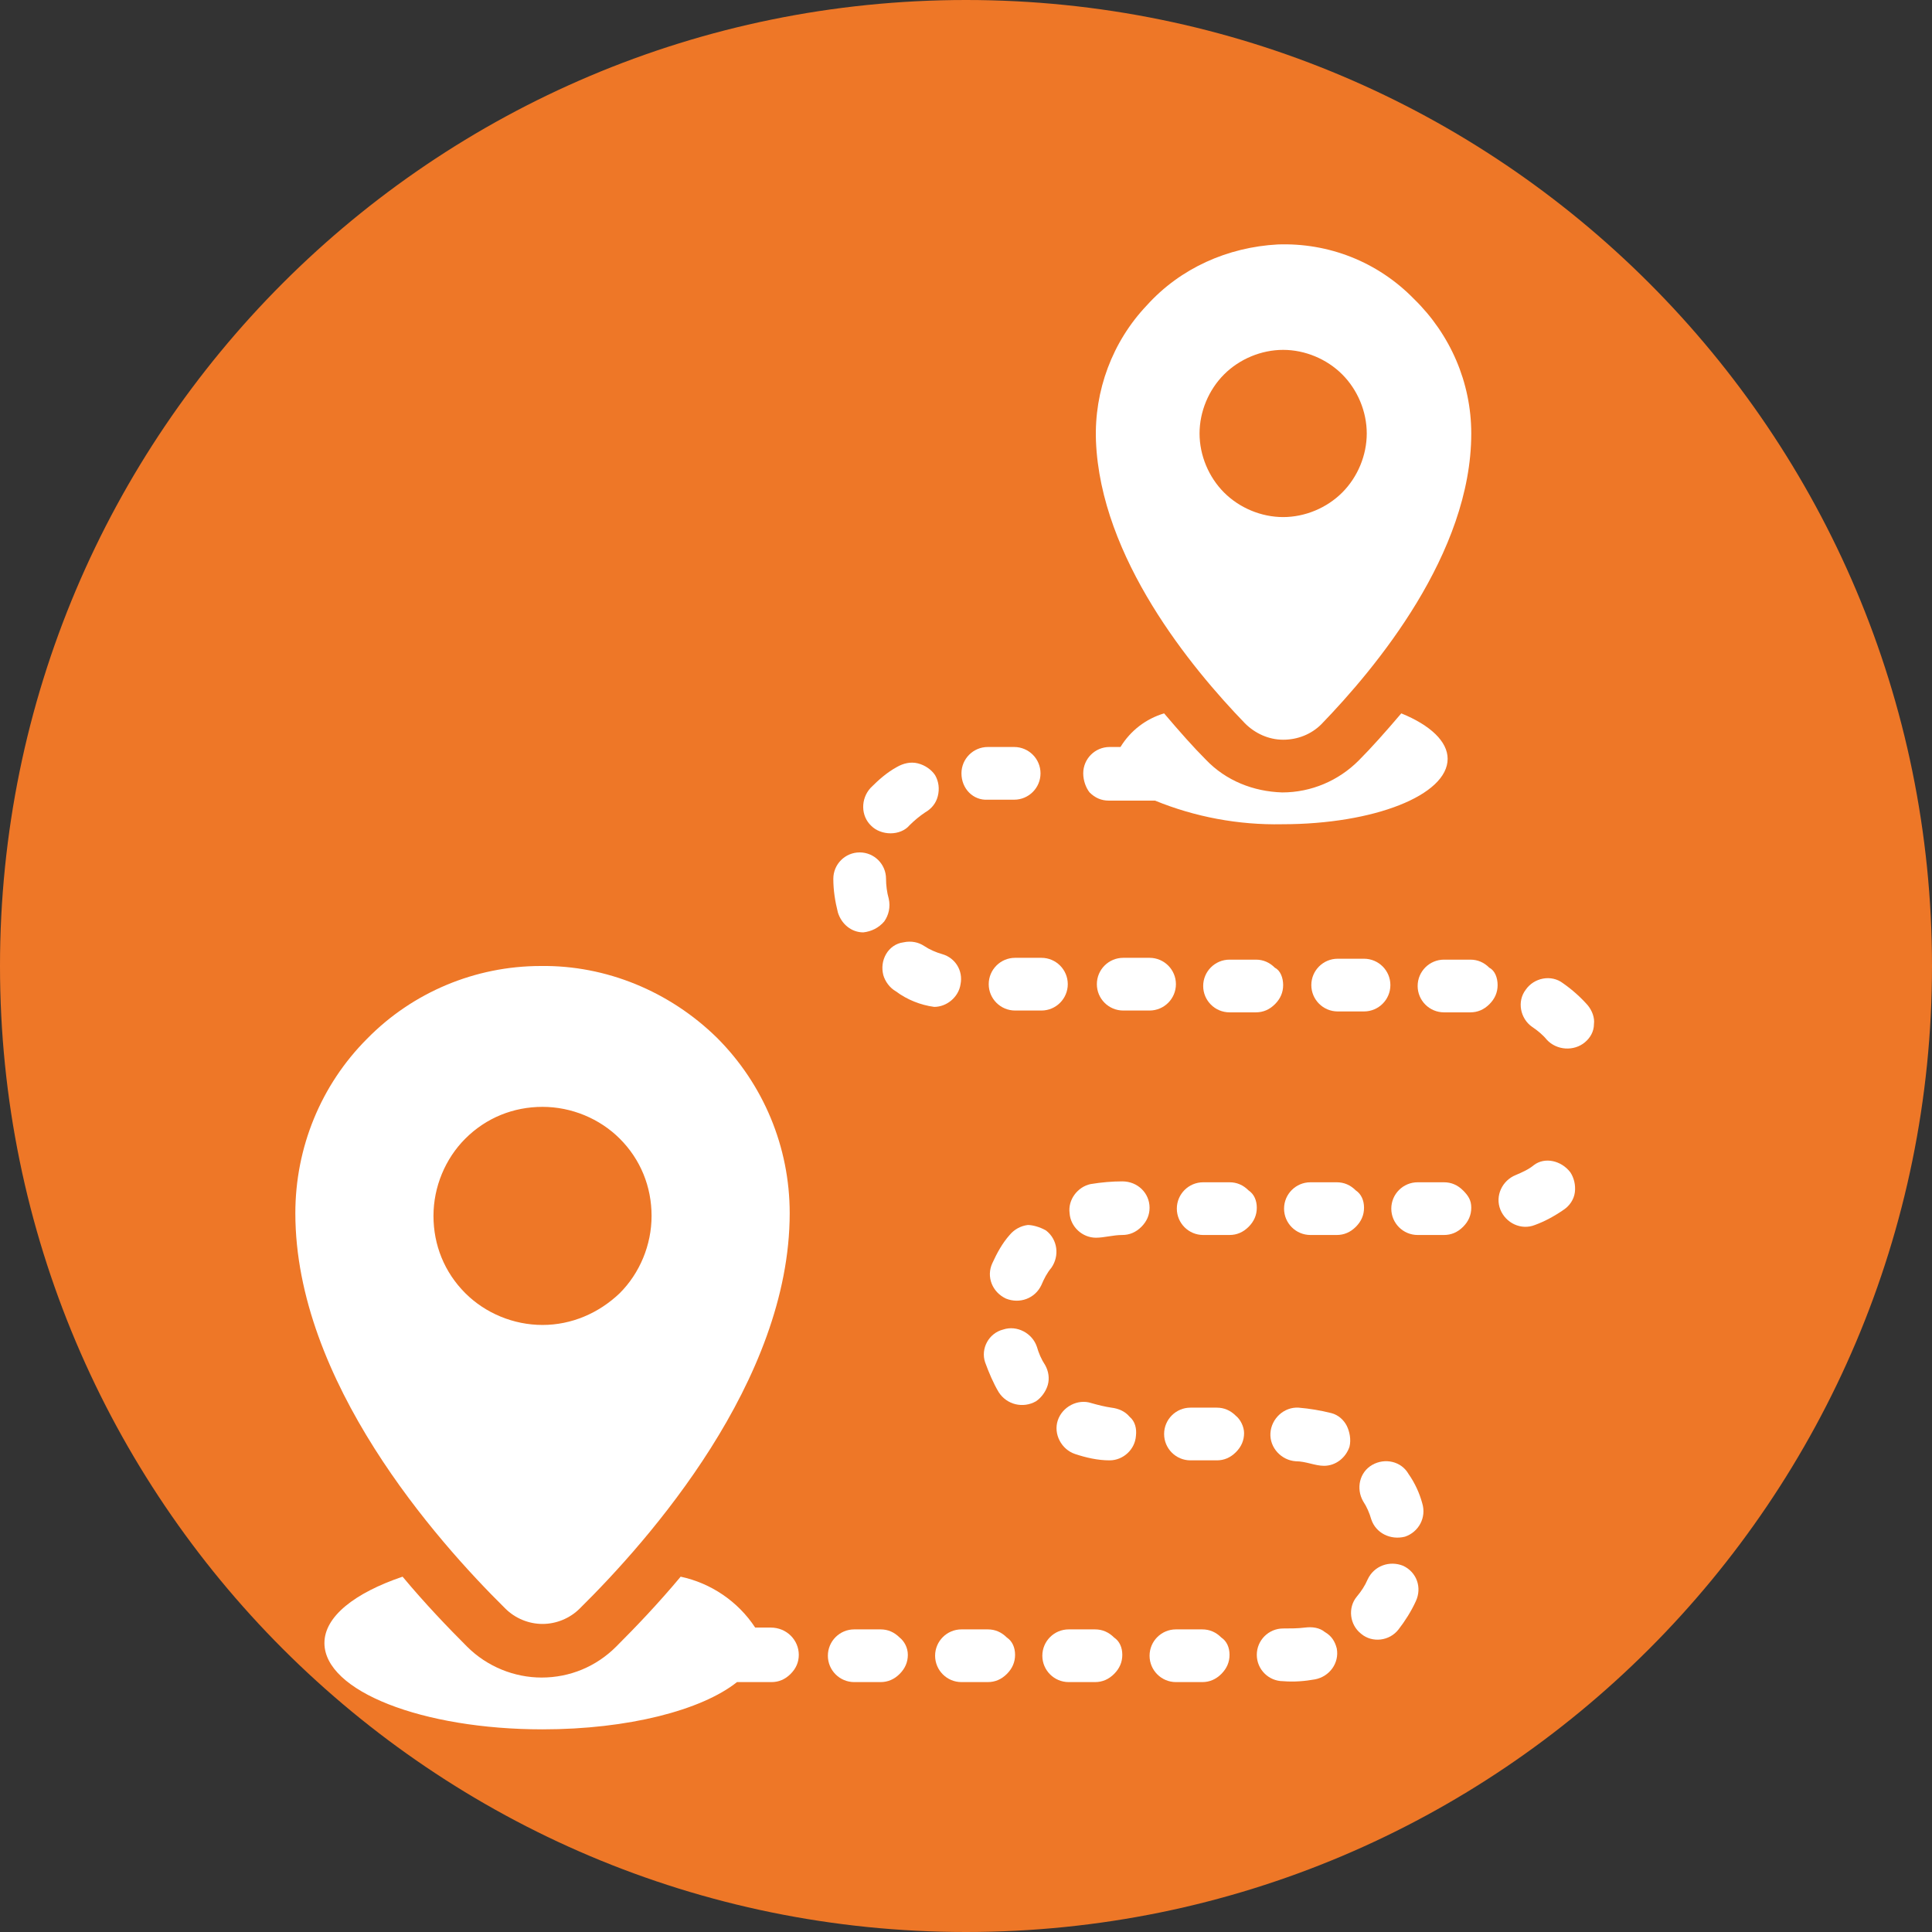
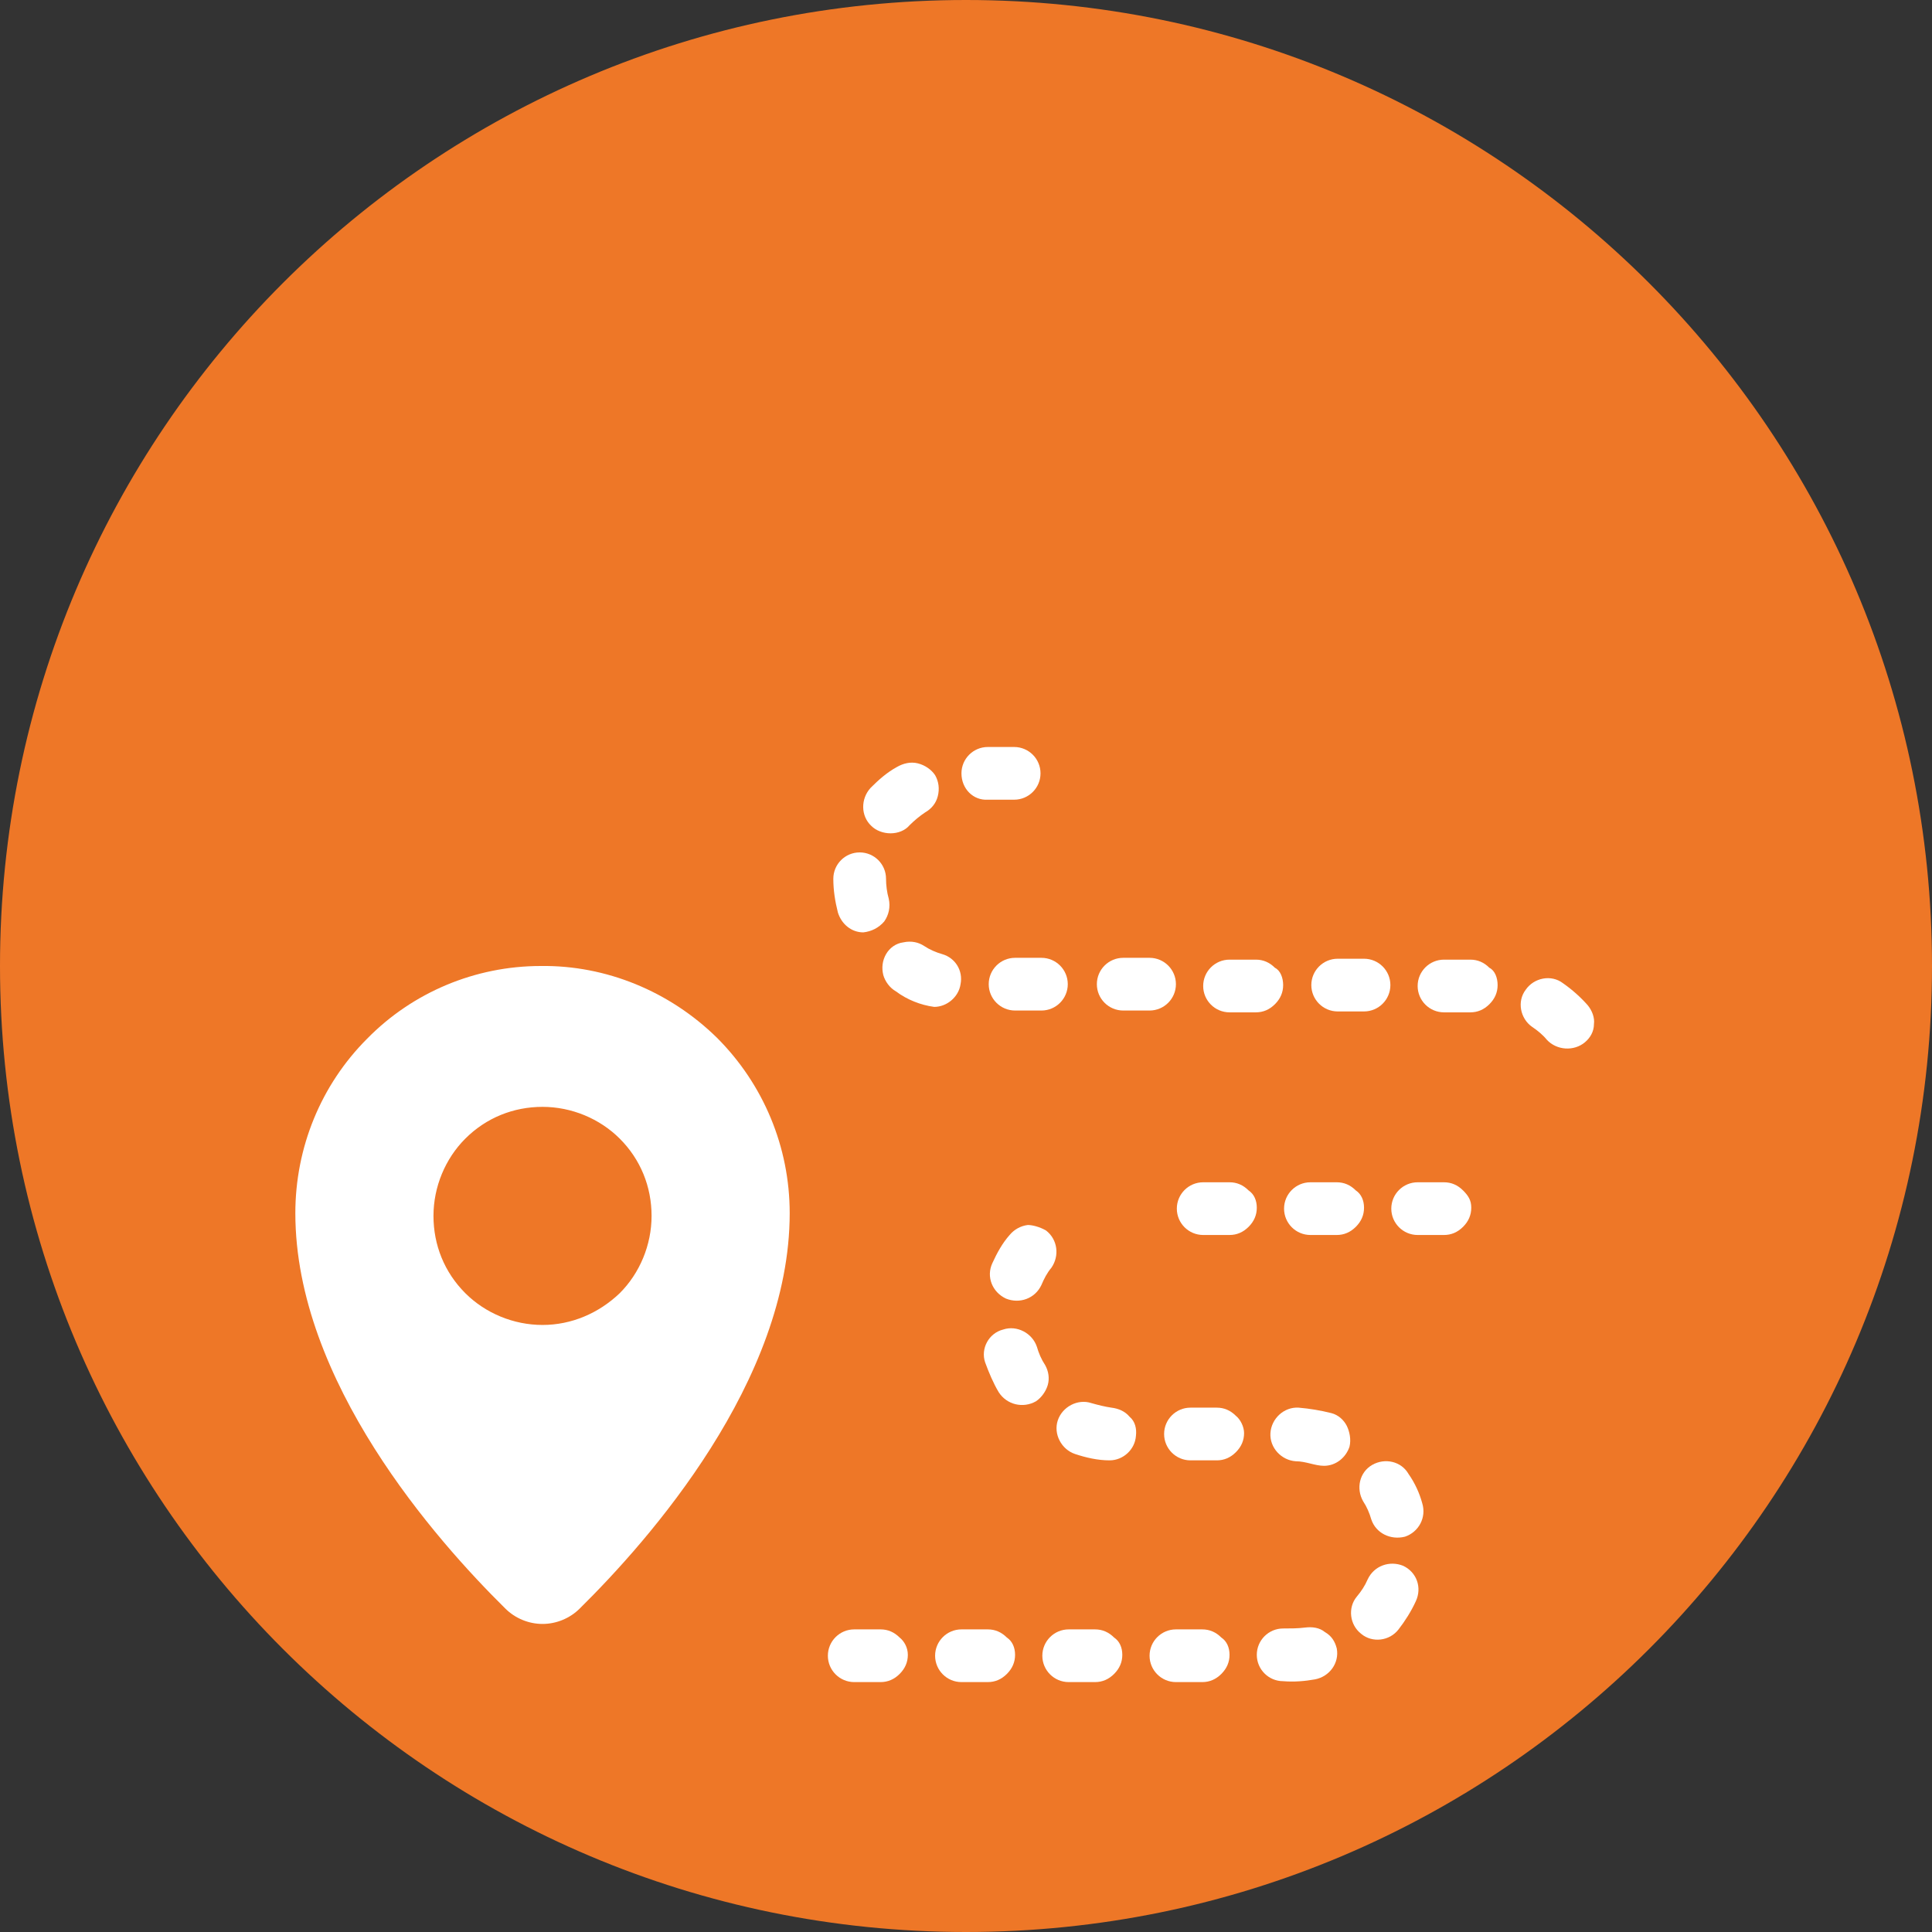
<svg xmlns="http://www.w3.org/2000/svg" version="1.1" id="Layer_1" x="0px" y="0px" width="212.6px" height="212.6px" viewBox="0 0 212.6 212.6" style="enable-background:new 0 0 212.6 212.6;" xml:space="preserve">
  <rect x="0" y="0" width="212.6" height="212.6" fill="#333333" stroke="none" />
  <style type="text/css">
	.st0{fill:#EE7727;}
	.st1{fill:#FFFFFF;}
</style>
  <g id="Layer_1_1_">
    <path class="st0" d="M106.3,212.6L106.3,212.6C47.6,212.6,0,165,0,106.3l0,0C0,47.6,47.6,0,106.3,0l0,0   C165,0,212.6,47.6,212.6,106.3l0,0C212.6,165,165,212.6,106.3,212.6z" />
  </g>
  <path class="st1" d="M59.5,106.3c-7.2,0-14.1,2.9-19.1,8c-5.1,5.1-7.9,12-7.9,19.2c0,18.5,15.5,36,23.1,43.5v0  c1.1,1.1,2.6,1.7,4.1,1.7s3-0.6,4.1-1.7c7.6-7.5,23.1-25,23.1-43.5v0c0-7.3-2.9-14.2-8-19.3C73.7,109.1,66.7,106.2,59.5,106.3  L59.5,106.3z M59.7,145.8L59.7,145.8c-3.2,0-6.3-1.3-8.5-3.5c-2.3-2.3-3.5-5.3-3.5-8.5c0-3.2,1.3-6.3,3.5-8.5  c2.3-2.3,5.3-3.5,8.5-3.5c3.2,0,6.3,1.3,8.5,3.5c2.3,2.3,3.5,5.3,3.5,8.5c0,3.2-1.3,6.3-3.5,8.5C65.9,144.5,62.9,145.8,59.7,145.8  L59.7,145.8z" />
-   <path class="st1" d="M140.6,26.9c-5.5,0.3-10.7,2.6-14.4,6.7c-3.8,4-5.8,9.4-5.6,14.9c0.5,12.9,10.5,25,16.4,31.1  c1.1,1.1,2.6,1.8,4.2,1.8c1.6,0,3.1-0.6,4.2-1.7c6-6.2,16.5-18.8,16.5-32c0-5.6-2.3-10.9-6.3-14.8C151.6,28.8,146.2,26.7,140.6,26.9  L140.6,26.9z M141.2,56.9c-2.4,0-4.8-1-6.5-2.7c-1.7-1.7-2.7-4.1-2.7-6.5c0-2.4,1-4.8,2.7-6.5c1.7-1.7,4.1-2.7,6.5-2.7  s4.8,1,6.5,2.7c1.7,1.7,2.7,4.1,2.7,6.5c0,2.4-1,4.8-2.7,6.5C146,55.9,143.6,56.9,141.2,56.9L141.2,56.9z" />
  <path class="st1" d="M115.1,135.4c1.3,1,1.5,2.8,0.6,4.1c-0.5,0.6-0.8,1.2-1.1,1.9c-0.7,1.5-2.4,2.1-3.9,1.5  c-1.5-0.7-2.2-2.4-1.5-3.9c0.5-1.1,1.1-2.2,1.9-3.1c0.5-0.6,1.2-1,2-1.1C113.6,134.8,114.4,135,115.1,135.4L115.1,135.4z" />
  <path class="st1" d="M95.9,90.9c-1.2-1.1-1.2-3-0.1-4.2c0.9-0.9,1.8-1.7,2.9-2.3c0.7-0.4,1.5-0.6,2.3-0.4c0.8,0.2,1.5,0.7,1.9,1.3  c0.4,0.7,0.5,1.5,0.3,2.3c-0.2,0.8-0.7,1.4-1.4,1.8c-0.6,0.4-1.2,0.9-1.7,1.4c-0.5,0.6-1.3,0.9-2.1,0.9  C97.2,91.7,96.4,91.4,95.9,90.9L95.9,90.9z" />
  <path class="st1" d="M105.8,85.1c0-1.6,1.3-2.9,2.9-2.9h2.9c1.6,0,2.9,1.3,2.9,2.9s-1.3,2.9-2.9,2.9h-2.9  C107.1,88.1,105.8,86.8,105.8,85.1z" />
-   <path class="st1" d="M119.2,85.1c0-1.6,1.3-2.9,2.9-2.9h1.2c1.1-1.8,2.8-3.1,4.8-3.7c1.7,2,3.2,3.7,4.6,5.1c2.2,2.3,5.2,3.5,8.4,3.6  c3.2,0,6.2-1.3,8.4-3.5c1.4-1.4,3-3.2,4.7-5.2c3.2,1.3,5.1,3.1,5.1,5c0,4-8.1,7.2-18.2,7.2h0c-4.8,0.1-9.6-0.8-14-2.6h-5.1  c-0.8,0-1.5-0.3-2.1-0.9C119.5,86.7,119.2,85.9,119.2,85.1L119.2,85.1z" />
  <path class="st1" d="M92.2,100.4c-0.3-1.2-0.5-2.4-0.5-3.7c0-1.6,1.3-2.9,2.9-2.9s2.9,1.3,2.9,2.9c0,0.7,0.1,1.5,0.3,2.2  c0.2,0.9,0,1.8-0.5,2.5c-0.6,0.7-1.4,1.1-2.3,1.2C93.7,102.6,92.6,101.7,92.2,100.4L92.2,100.4z" />
  <path class="st1" d="M101.7,104.1c0.6,0.4,1.3,0.7,2,0.9c1.4,0.4,2.3,1.8,2,3.3c-0.2,1.4-1.5,2.5-2.9,2.5c-1.5-0.2-3-0.8-4.2-1.7  c-0.7-0.4-1.2-1.1-1.4-1.8c-0.2-0.8-0.1-1.6,0.3-2.3c0.4-0.7,1.1-1.2,1.9-1.3C100.3,103.5,101.1,103.7,101.7,104.1L101.7,104.1z" />
  <path class="st1" d="M111.7,182.1c0,0.8-0.3,1.5-0.9,2.1s-1.3,0.9-2.1,0.9h-2.9c-1.6,0-2.9-1.3-2.9-2.9s1.3-2.9,2.9-2.9h2.9  c0.8,0,1.5,0.3,2.1,0.9C111.4,180.6,111.7,181.3,111.7,182.1z" />
  <path class="st1" d="M99.9,182.1c0,0.8-0.3,1.5-0.9,2.1c-0.6,0.6-1.3,0.9-2.1,0.9H94c-1.6,0-2.9-1.3-2.9-2.9s1.3-2.9,2.9-2.9h2.9  c0.8,0,1.5,0.3,2.1,0.9C99.5,180.6,99.9,181.3,99.9,182.1z" />
-   <path class="st1" d="M87.9,182.1c0,0.8-0.3,1.5-0.9,2.1c-0.6,0.6-1.3,0.9-2.1,0.9h-3.8c-3.9,3.1-12,5.2-21.4,5.2  c-13.2,0-24-4.2-24-9.5c0-2.9,3.3-5.5,8.6-7.3c2.5,3,5,5.6,7.1,7.7l0,0c2.2,2.2,5.2,3.4,8.2,3.4c3.1,0,6-1.2,8.2-3.4  c2.1-2.1,4.6-4.7,7.1-7.7c3.3,0.7,6.3,2.7,8.2,5.6h1.7C86.6,179.1,87.9,180.5,87.9,182.1L87.9,182.1z" />
  <path class="st1" d="M150.1,111.3h-2.9c-1.6,0-2.9-1.3-2.9-2.9s1.3-2.9,2.9-2.9h2.9c1.6,0,2.9,1.3,2.9,2.9S151.7,111.3,150.1,111.3z  " />
  <path class="st1" d="M150.1,132.9c0,0.8-0.3,1.5-0.9,2.1c-0.6,0.6-1.3,0.9-2.1,0.9h-2.9c-1.6,0-2.9-1.3-2.9-2.9s1.3-2.9,2.9-2.9h2.9  c0.8,0,1.5,0.3,2.1,0.9C149.8,131.4,150.1,132.1,150.1,132.9z" />
  <path class="st1" d="M111.7,105.4h2.9c1.6,0,2.9,1.3,2.9,2.9s-1.3,2.9-2.9,2.9h-2.9c-1.6,0-2.9-1.3-2.9-2.9S110.1,105.4,111.7,105.4  z" />
  <path class="st1" d="M168.6,113c-1.3-0.9-1.7-2.8-0.7-4.1c0.9-1.3,2.8-1.7,4.1-0.7c1,0.7,1.9,1.5,2.7,2.4c0.5,0.6,0.8,1.4,0.7,2.1  c0,0.8-0.4,1.5-1,2c-1.2,1-3.1,0.9-4.2-0.3C169.8,113.9,169.2,113.4,168.6,113L168.6,113z" />
  <path class="st1" d="M126.5,105.4c1.6,0,2.9,1.3,2.9,2.9s-1.3,2.9-2.9,2.9h-2.9c-1.6,0-2.9-1.3-2.9-2.9s1.3-2.9,2.9-2.9H126.5z" />
  <path class="st1" d="M141.2,108.4c0,0.8-0.3,1.5-0.9,2.1c-0.6,0.6-1.3,0.9-2.1,0.9h-2.9c-1.6,0-2.9-1.3-2.9-2.9s1.3-2.9,2.9-2.9h2.9  c0.8,0,1.5,0.3,2.1,0.9C140.9,106.8,141.2,107.6,141.2,108.4z" />
  <path class="st1" d="M156.5,165.4c0.5,1.6-0.4,3.2-1.9,3.7c-1.6,0.4-3.2-0.4-3.7-1.9c-0.2-0.7-0.5-1.4-0.9-2c-0.8-1.4-0.4-3.2,1-4  c1.4-0.8,3.2-0.4,4,1C155.7,163.2,156.2,164.3,156.5,165.4L156.5,165.4z" />
  <path class="st1" d="M155.8,176.2c-0.5,1.1-1.2,2.2-1.9,3.1c-1,1.3-2.9,1.5-4.1,0.5c-1.3-1-1.5-2.9-0.5-4.1c0.5-0.6,0.9-1.2,1.2-1.9  c0.7-1.5,2.4-2.1,3.9-1.5C155.9,173,156.5,174.7,155.8,176.2L155.8,176.2z" />
  <path class="st1" d="M114,154.2c-1.4,0.8-3.2,0.4-4.1-1c-0.6-1-1.1-2.2-1.5-3.3c-0.5-1.5,0.4-3.2,2-3.6c1.5-0.5,3.2,0.4,3.7,1.9  c0.2,0.7,0.5,1.4,0.9,2c0.4,0.7,0.5,1.5,0.3,2.2C115.1,153.1,114.6,153.8,114,154.2L114,154.2z" />
  <path class="st1" d="M161.9,132.9c0,0.8-0.3,1.5-0.9,2.1c-0.6,0.6-1.3,0.9-2.1,0.9H156c-1.6,0-2.9-1.3-2.9-2.9s1.3-2.9,2.9-2.9h2.9  c0.8,0,1.5,0.3,2.1,0.9S161.9,132.1,161.9,132.9z" />
-   <path class="st1" d="M172.8,129c0.4,0.6,0.6,1.4,0.5,2.2c-0.1,0.8-0.6,1.5-1.2,1.9c-1,0.7-2.1,1.3-3.2,1.7c-1.5,0.6-3.2-0.2-3.8-1.7  c-0.6-1.5,0.2-3.2,1.7-3.8c0.7-0.3,1.4-0.6,2-1.1C170,127.3,171.8,127.7,172.8,129L172.8,129z" />
  <path class="st1" d="M164.8,108.4c0,0.8-0.3,1.5-0.9,2.1c-0.6,0.6-1.3,0.9-2.1,0.9h-2.9c-1.6,0-2.9-1.3-2.9-2.9s1.3-2.9,2.9-2.9h2.9  c0.8,0,1.5,0.3,2.1,0.9C164.5,106.8,164.8,107.6,164.8,108.4z" />
  <path class="st1" d="M147.1,181.4c0.3,1.6-0.8,3.1-2.4,3.4c-1.1,0.2-2.3,0.3-3.5,0.2c-1.6,0-2.9-1.3-2.9-2.9s1.3-2.9,2.9-2.9  c0.8,0,1.6,0,2.4-0.1c0.8-0.1,1.6,0,2.2,0.5C146.5,180,146.9,180.6,147.1,181.4L147.1,181.4z" />
  <path class="st1" d="M148.5,159.2c-0.4,1.2-1.5,2.1-2.8,2.1c-1,0-2-0.5-3.1-0.5c-1.6-0.1-2.9-1.5-2.8-3.1c0.1-1.6,1.5-2.9,3.1-2.8  c1.2,0.1,2.4,0.3,3.6,0.6c0.8,0.2,1.4,0.8,1.7,1.4S148.7,158.4,148.5,159.2L148.5,159.2z" />
-   <path class="st1" d="M126.5,132.9c0,0.8-0.3,1.5-0.9,2.1c-0.6,0.6-1.3,0.9-2.1,0.9c-1,0-2,0.3-2.9,0.3c-1.5,0-2.8-1.2-2.9-2.7  c-0.2-1.5,0.9-2.9,2.3-3.2c1.2-0.2,2.4-0.3,3.5-0.3C125.2,130,126.5,131.3,126.5,132.9L126.5,132.9z" />
  <path class="st1" d="M135.3,182.1c0,0.8-0.3,1.5-0.9,2.1c-0.6,0.6-1.3,0.9-2.1,0.9h-2.9c-1.6,0-2.9-1.3-2.9-2.9s1.3-2.9,2.9-2.9h2.9  c0.8,0,1.5,0.3,2.1,0.9C135,180.6,135.3,181.3,135.3,182.1z" />
  <path class="st1" d="M125,158c-0.1,1.5-1.4,2.7-2.9,2.7c-1.3,0-2.6-0.3-3.8-0.7c-1.5-0.5-2.4-2.2-1.9-3.7c0.5-1.5,2.2-2.4,3.7-1.9  c0.7,0.2,1.5,0.4,2.2,0.5c0.8,0.1,1.5,0.4,2,1C124.9,156.4,125.1,157.2,125,158L125,158z" />
  <path class="st1" d="M123.5,182.1c0,0.8-0.3,1.5-0.9,2.1c-0.6,0.6-1.3,0.9-2.1,0.9h-2.9c-1.6,0-2.9-1.3-2.9-2.9s1.3-2.9,2.9-2.9h2.9  c0.8,0,1.5,0.3,2.1,0.9C123.2,180.6,123.5,181.3,123.5,182.1z" />
  <path class="st1" d="M136.9,157.7c0,0.8-0.3,1.5-0.9,2.1c-0.6,0.6-1.3,0.9-2.1,0.9H131c-1.6,0-2.9-1.3-2.9-2.9s1.3-2.9,2.9-2.9h2.9  c0.8,0,1.5,0.3,2.1,0.9C136.5,156.2,136.9,157,136.9,157.7z" />
  <path class="st1" d="M138.3,132.9c0,0.8-0.3,1.5-0.9,2.1c-0.6,0.6-1.3,0.9-2.1,0.9h-2.9c-1.6,0-2.9-1.3-2.9-2.9s1.3-2.9,2.9-2.9h2.9  c0.8,0,1.5,0.3,2.1,0.9C138,131.4,138.3,132.1,138.3,132.9z" />
</svg>